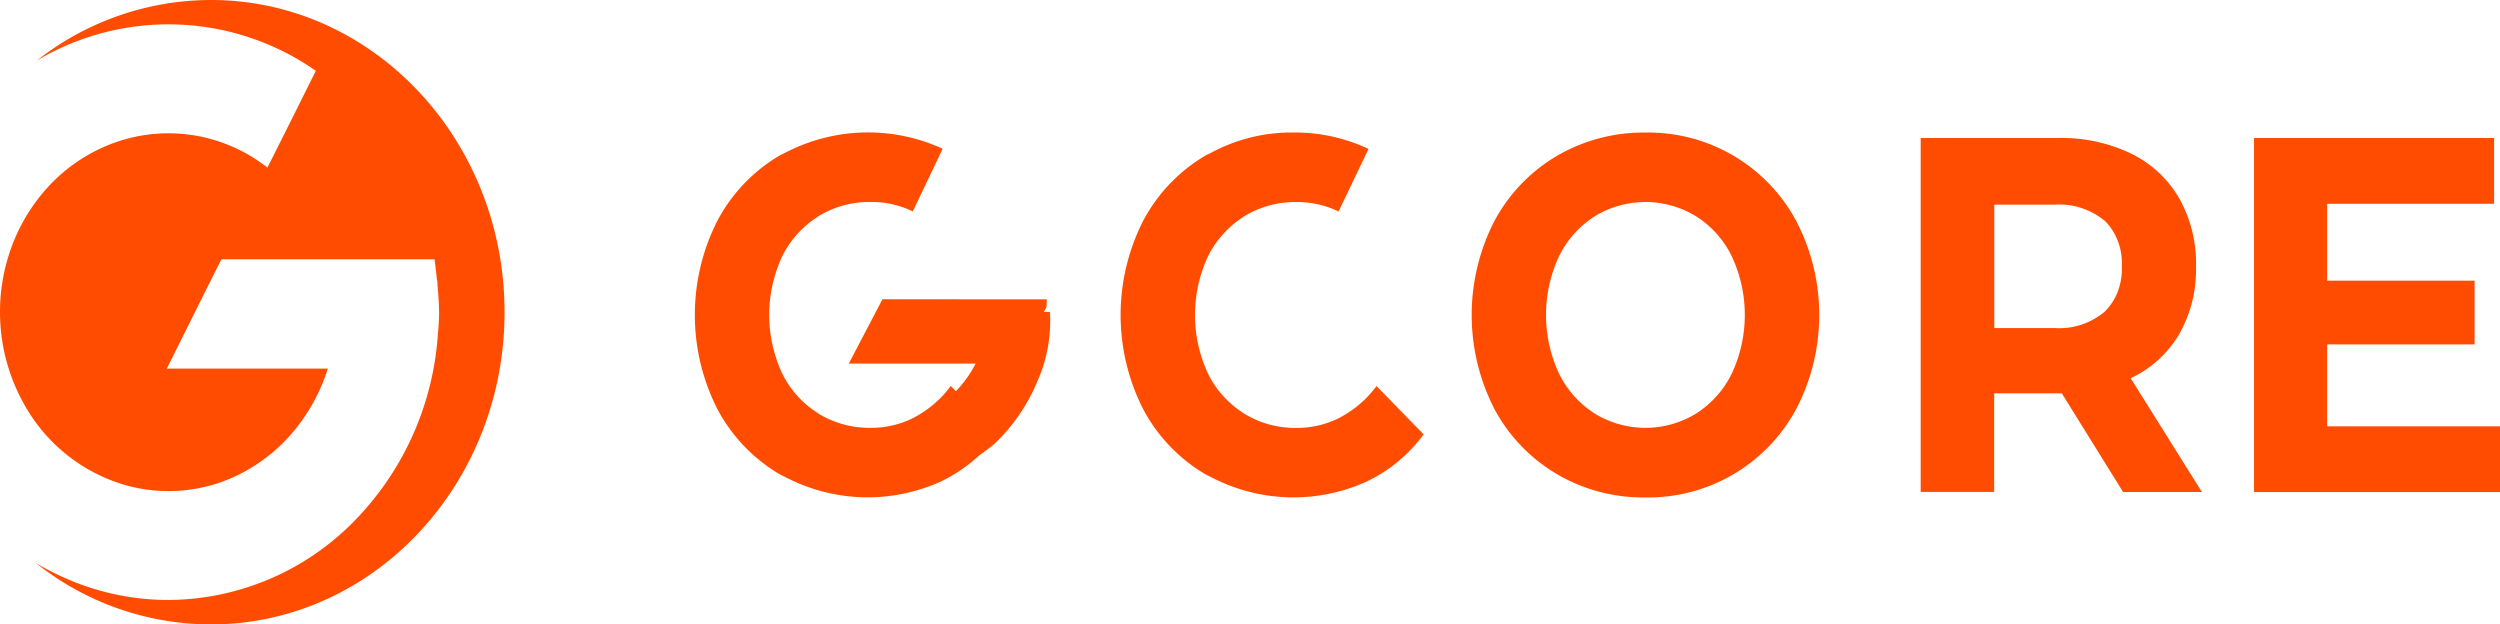
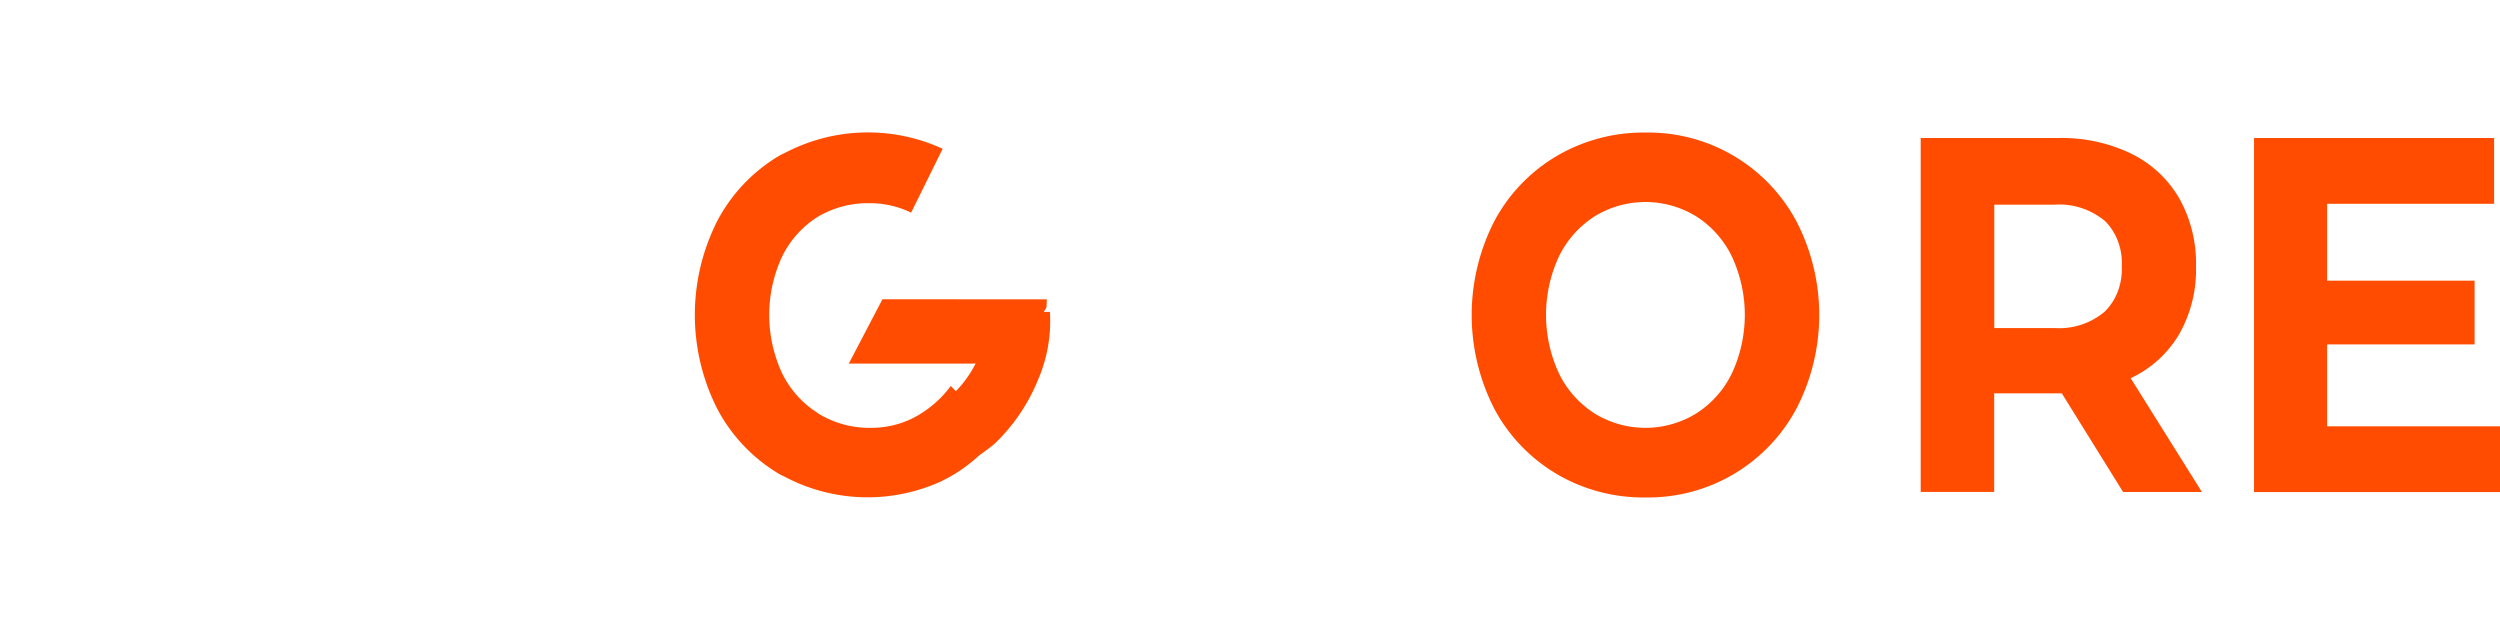
<svg xmlns="http://www.w3.org/2000/svg" id="gcore_logo_orange_b7ea43b38e" width="137.211" height="34.27" viewBox="0 0 137.211 34.27">
-   <path id="Path_98893" data-name="Path 98893" d="M27.692,17.135c0,9.463-7.217,17.135-16.118,17.135a15.433,15.433,0,0,1-9.6-3.367,14.826,14.826,0,0,0,1.419.744,14.009,14.009,0,0,0,5.84,1.282A14.371,14.371,0,0,0,19.32,28.722a16.188,16.188,0,0,0,4.712-10.37q.059-.562.067-1.124c0-.479-.036-1.032-.084-1.538l-.008-.146A1.613,1.613,0,0,0,24,15.377l-.014.015c-.067-.657-.137-1.163-.137-1.163H12.153l-.909,1.809L9.156,20.232h8.837a10.08,10.08,0,0,1-1.447,2.883,9.321,9.321,0,0,1-3.235,2.829,8.676,8.676,0,0,1-7.253.4,9.307,9.307,0,0,1-4.393-3.591A10.354,10.354,0,0,1,.7,13.378a9.941,9.941,0,0,1,2-3.186,9.171,9.171,0,0,1,3-2.127A8.774,8.774,0,0,1,14.677,9.2l1.212-2.413,1.444-2.9A14.107,14.107,0,0,0,2.02,3.326,15.472,15.472,0,0,1,11.574,0C20.476,0,27.692,7.672,27.692,17.135Z" transform="translate(0 0)" fill="#ff4c00" fill-rule="evenodd" />
-   <path id="Path_98894" data-name="Path 98894" d="M393.045,61.922a5.967,5.967,0,0,1-2.09,1.769,5.148,5.148,0,0,1-2.292.526,5.36,5.36,0,0,1-2.889-.788c-.032-.02-.06-.043-.092-.067a5.362,5.362,0,0,1-1.889-2.134,7.608,7.608,0,0,1,0-6.418,5.389,5.389,0,0,1,1.889-2.134c.032-.02.06-.047.092-.067a5.35,5.35,0,0,1,2.889-.788,5.152,5.152,0,0,1,2.3.518l1.642-3.428-.039-.024a9.424,9.424,0,0,0-4.1-.883,9.288,9.288,0,0,0-4.488,1.106c-.117.063-.24.11-.357.18a9.079,9.079,0,0,0-3.387,3.57,11.411,11.411,0,0,0,0,10.317,9.094,9.094,0,0,0,3.387,3.566c.117.071.24.118.357.18a9.737,9.737,0,0,0,8.567.22c.018-.008.032-.02.049-.027a8.231,8.231,0,0,0,3.037-2.546l-2.588-2.656Z" transform="translate(-317.497 -40.731)" fill="#ff4c00" />
  <path id="Path_98895" data-name="Path 98895" d="M501.649,66.728a9.146,9.146,0,0,1-3.411-3.581,11.3,11.3,0,0,1,0-10.262,9.145,9.145,0,0,1,3.411-3.581,9.4,9.4,0,0,1,4.894-1.3,9.208,9.208,0,0,1,8.291,4.88,11.182,11.182,0,0,1,0,10.262,9.221,9.221,0,0,1-8.291,4.884,9.371,9.371,0,0,1-4.894-1.3Zm7.681-3.307a5.423,5.423,0,0,0,1.956-2.2,7.608,7.608,0,0,0,0-6.417,5.423,5.423,0,0,0-1.956-2.2,5.33,5.33,0,0,0-5.579,0,5.423,5.423,0,0,0-1.956,2.2,7.607,7.607,0,0,0,0,6.417,5.422,5.422,0,0,0,1.956,2.2,5.329,5.329,0,0,0,5.579,0Z" transform="translate(-416.233 -40.728)" fill="#ff4c00" />
  <path id="Path_98896" data-name="Path 98896" d="M654.067,69.4l-3.362-5.412h-3.711V69.4h-4.033V49.976H650.5a8.8,8.8,0,0,1,4.022.862,6.187,6.187,0,0,1,2.627,2.444,7.3,7.3,0,0,1,.922,3.747,7.151,7.151,0,0,1-.932,3.731,6.088,6.088,0,0,1-2.652,2.4l3.909,6.246h-4.333Zm-1.021-14.89a3.912,3.912,0,0,0-2.761-.874H647v6.77h3.288a3.874,3.874,0,0,0,2.761-.89,3.108,3.108,0,0,0,.734-1.126,3.463,3.463,0,0,0,.215-1.37,3.368,3.368,0,0,0-.212-1.378,3.1,3.1,0,0,0-.734-1.134Z" transform="translate(-537.545 -42.402)" fill="#ff4c00" />
  <path id="Path_98897" data-name="Path 98897" d="M777.234,65.813v3.609h-13.5V49.99H776.91V53.6h-9.164v4.219h8.094v3.5h-8.094v4.495h9.489Z" transform="translate(-640.023 -42.416)" fill="#ff4c00" />
-   <path id="Path_98898" data-name="Path 98898" d="M249.045,61.916a5.966,5.966,0,0,1-2.09,1.769,5.146,5.146,0,0,1-2.292.526,5.358,5.358,0,0,1-2.889-.789c-.032-.02-.06-.043-.092-.067a5.361,5.361,0,0,1-1.889-2.134,7.607,7.607,0,0,1,0-6.417,5.389,5.389,0,0,1,1.889-2.134c.032-.02.06-.047.092-.067a5.351,5.351,0,0,1,2.889-.788,5.153,5.153,0,0,1,2.3.518L248.6,48.9l-.039-.024a9.811,9.811,0,0,0-8.584.228c-.117.063-.24.11-.357.18a9.079,9.079,0,0,0-3.387,3.57,11.412,11.412,0,0,0,0,10.317,9.094,9.094,0,0,0,3.387,3.566c.117.071.24.118.357.18a9.736,9.736,0,0,0,8.567.22c.018-.008.032-.02.049-.028a8.227,8.227,0,0,0,3.037-2.546l-2.588-2.656Z" transform="translate(-196.865 -40.729)" fill="#ff4c00" />
+   <path id="Path_98898" data-name="Path 98898" d="M249.045,61.916a5.966,5.966,0,0,1-2.09,1.769,5.146,5.146,0,0,1-2.292.526,5.358,5.358,0,0,1-2.889-.789c-.032-.02-.06-.043-.092-.067a5.361,5.361,0,0,1-1.889-2.134,7.607,7.607,0,0,1,0-6.417,5.389,5.389,0,0,1,1.889-2.134a5.351,5.351,0,0,1,2.889-.788,5.153,5.153,0,0,1,2.3.518L248.6,48.9l-.039-.024a9.811,9.811,0,0,0-8.584.228c-.117.063-.24.11-.357.18a9.079,9.079,0,0,0-3.387,3.57,11.412,11.412,0,0,0,0,10.317,9.094,9.094,0,0,0,3.387,3.566c.117.071.24.118.357.18a9.736,9.736,0,0,0,8.567.22c.018-.008.032-.02.049-.028a8.227,8.227,0,0,0,3.037-2.546l-2.588-2.656Z" transform="translate(-196.865 -40.729)" fill="#ff4c00" />
  <path id="Path_98899" data-name="Path 98899" d="M324.607,104.2l-3.524.014a5.871,5.871,0,0,1-.445,2.592,6.243,6.243,0,0,1-2.285,2.641,17.1,17.1,0,0,1,1.042,3.355,9.441,9.441,0,0,0,2.175-1.367A10.136,10.136,0,0,0,323.922,108c.007-.018.011-.035.018-.049a8.076,8.076,0,0,0,.664-3.747Z" transform="translate(-266.98 -87.082)" fill="#ff4c00" />
  <path id="Path_98900" data-name="Path 98900" d="M298.876,101.383l-.018.427-1.727,3.1h-9.125l1.847-3.531Z" transform="translate(-241.421 -84.954)" fill="#ff4c00" />
</svg>